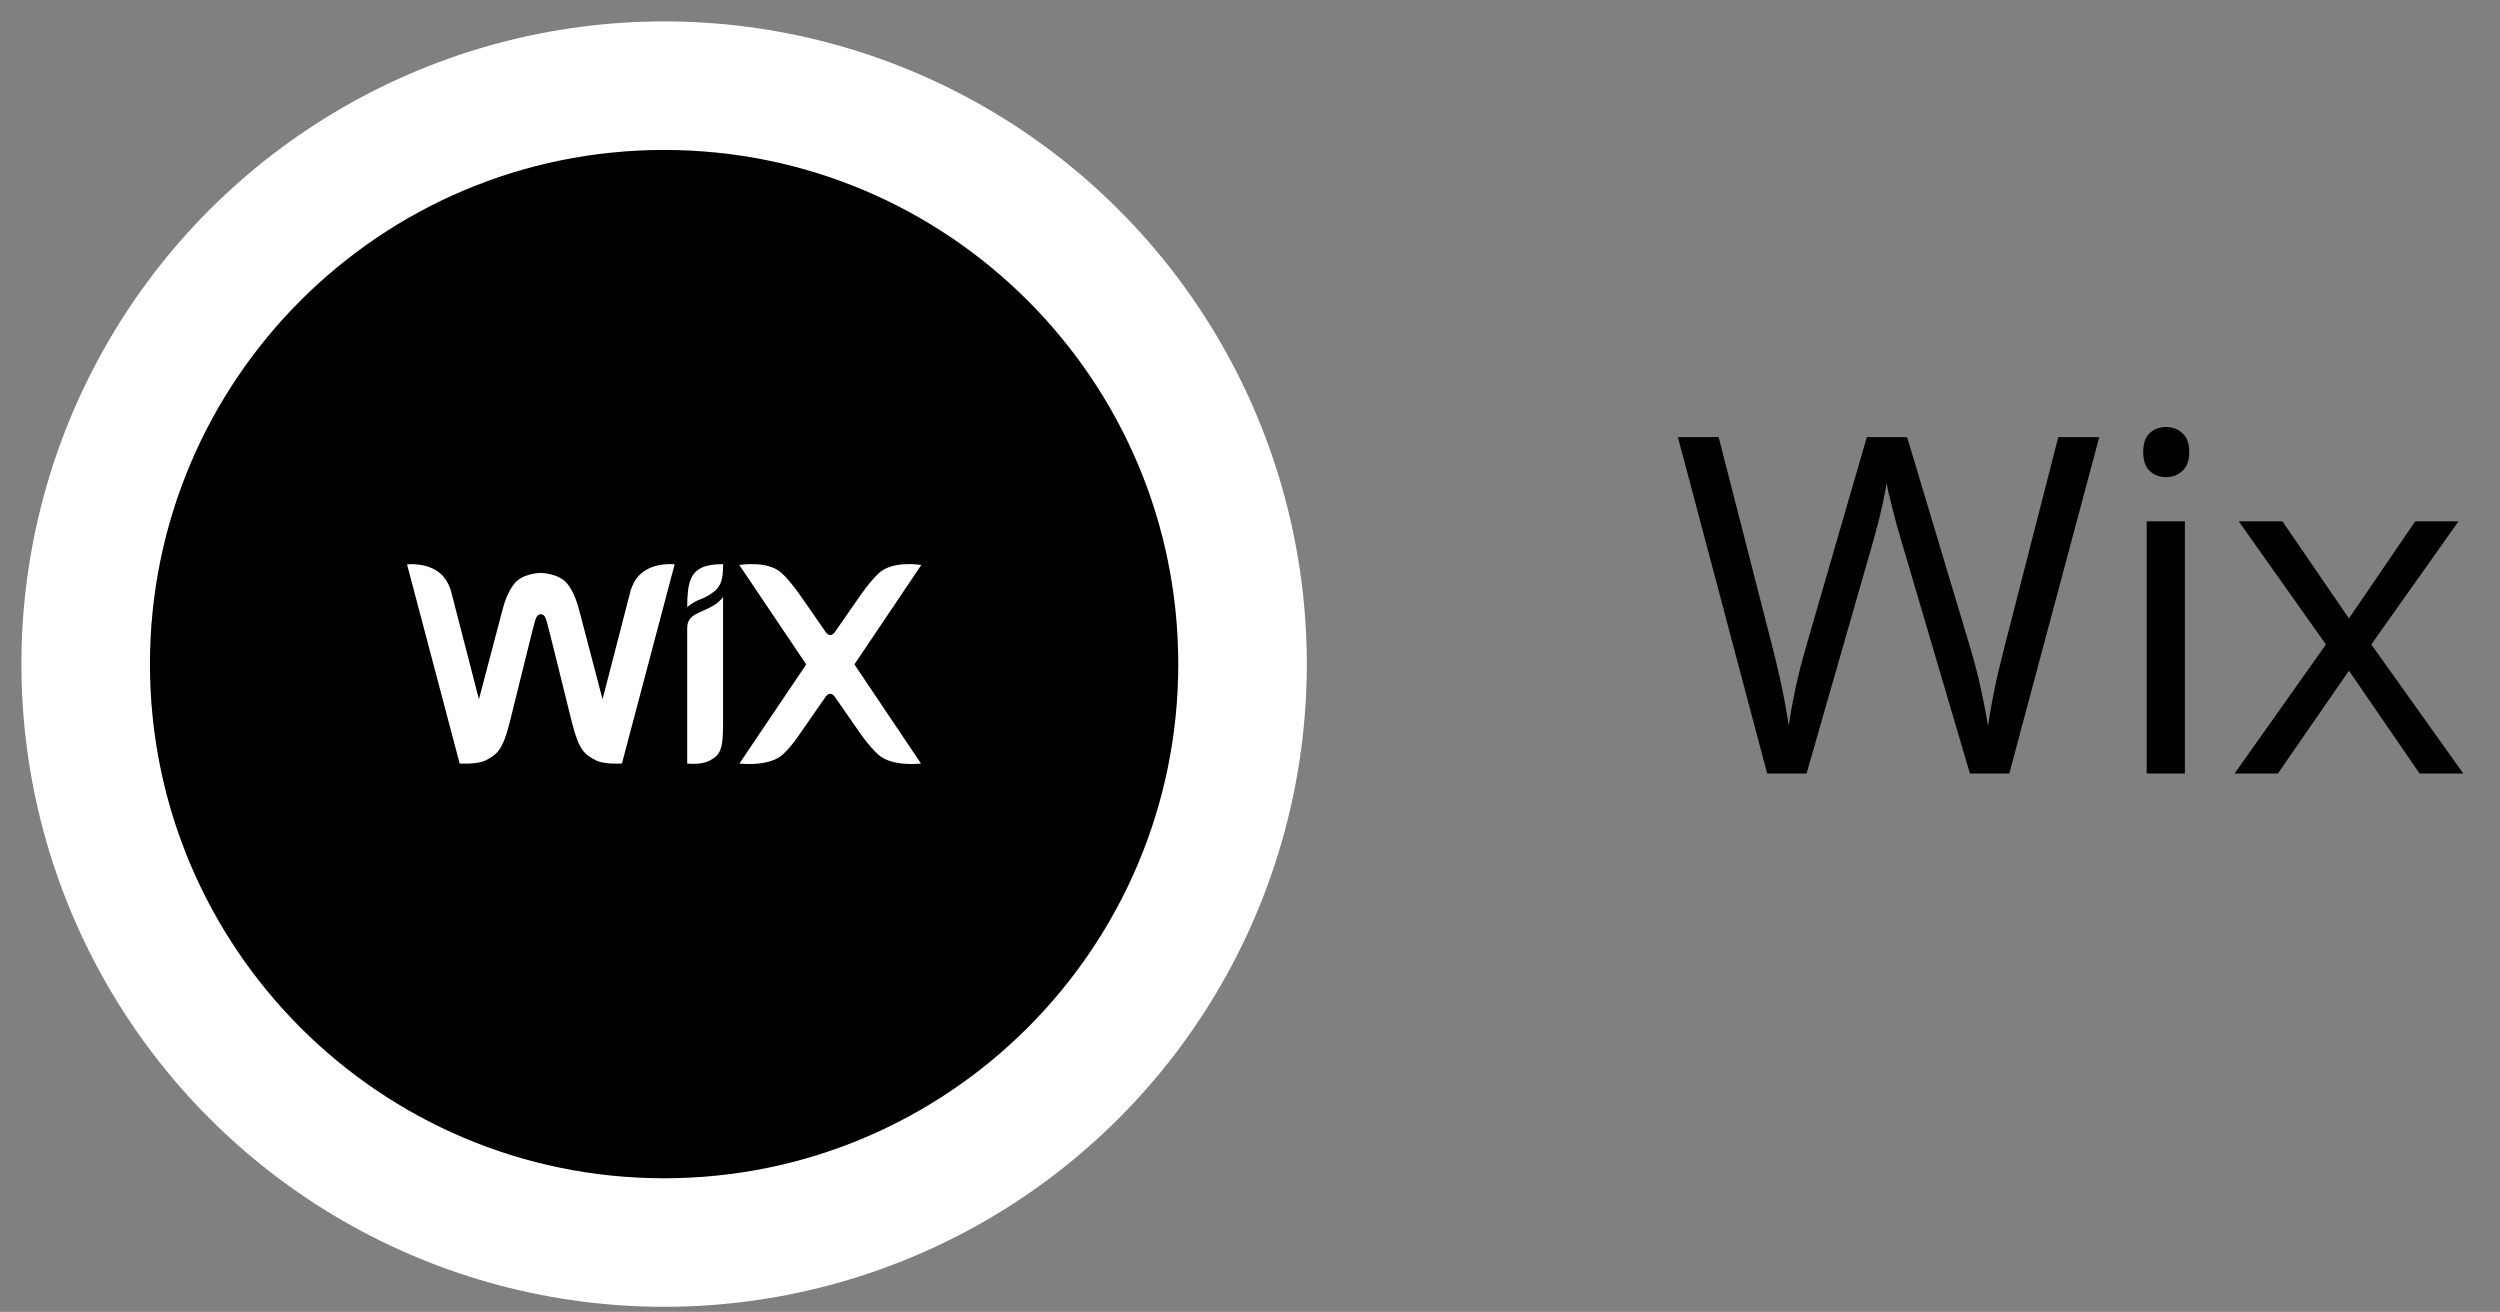
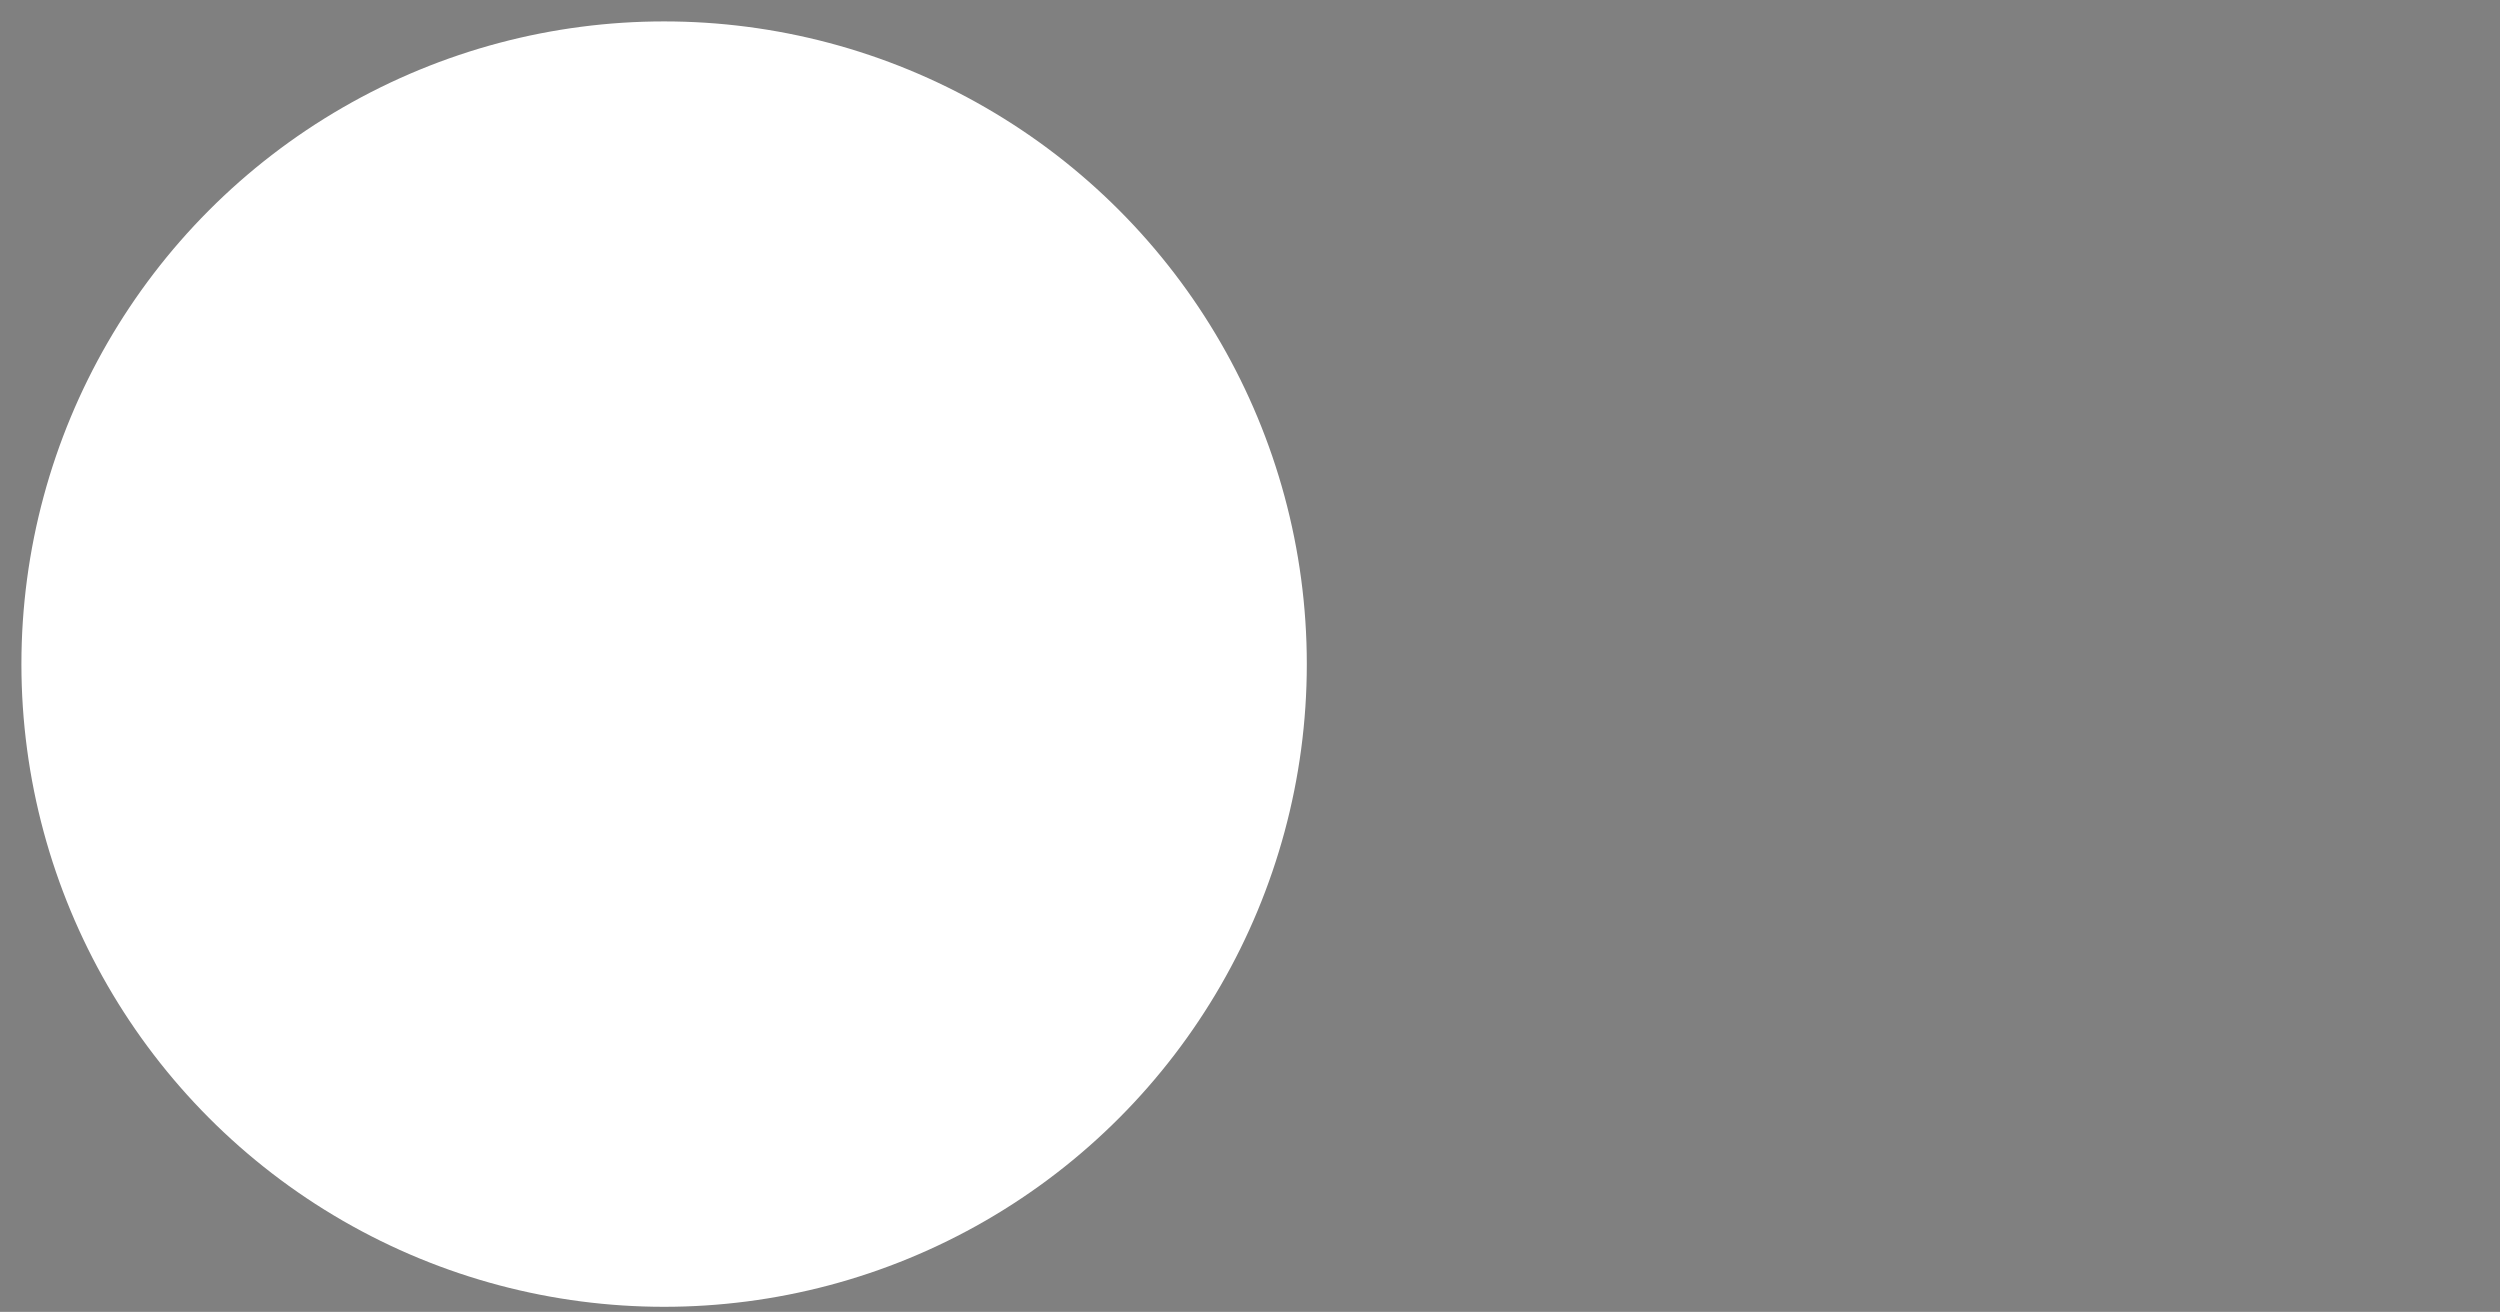
<svg xmlns="http://www.w3.org/2000/svg" width="101" height="53" viewBox="0 0 101 53" fill="none">
  <rect x="0" y="0" width="101" height="53" fill="#808080" stroke="none" />
  <circle cx="26.83" cy="26.83" r="25.965" fill="white" />
  <g clip-path="url(#clip0_868_1280)">
-     <path d="M26.83 47.602C38.302 47.602 47.602 38.302 47.602 26.83C47.602 15.358 38.302 6.058 26.83 6.058C15.358 6.058 6.058 15.358 6.058 26.83C6.058 38.302 15.358 47.602 26.83 47.602Z" fill="black" />
    <path d="M28.327 22.944C28.644 22.777 29.212 22.793 29.212 22.793C29.212 23.345 29.159 23.674 28.81 23.929C28.701 24.011 28.506 24.136 28.283 24.217C27.974 24.331 27.763 24.53 27.763 24.53C27.763 23.524 27.918 23.159 28.327 22.944ZM25.889 23.179C25.552 23.475 25.455 23.946 25.455 23.946L24.343 28.25L23.418 24.724C23.329 24.351 23.167 23.885 22.911 23.572C22.582 23.175 21.917 23.146 21.848 23.146C21.779 23.146 21.114 23.171 20.785 23.572C20.53 23.885 20.367 24.347 20.278 24.724L19.349 28.25L18.238 23.946C18.238 23.946 18.14 23.475 17.803 23.179C17.26 22.7 16.444 22.802 16.444 22.802L18.57 30.846C18.57 30.846 19.272 30.895 19.625 30.717C20.087 30.481 20.307 30.299 20.587 29.203C20.834 28.226 21.532 25.361 21.597 25.155C21.629 25.053 21.67 24.814 21.848 24.814C22.031 24.814 22.067 25.053 22.1 25.155C22.165 25.357 22.863 28.226 23.11 29.203C23.39 30.299 23.609 30.481 24.072 30.717C24.424 30.895 25.126 30.846 25.126 30.846L27.256 22.797C27.248 22.802 26.433 22.696 25.889 23.179ZM29.212 24.116C29.212 24.116 29.078 24.323 28.773 24.493C28.579 24.603 28.392 24.676 28.189 24.773C27.853 24.936 27.763 25.114 27.763 25.39V30.846C27.763 30.846 28.299 30.916 28.652 30.737C29.102 30.506 29.208 30.283 29.212 29.285V24.116ZM34.518 26.842L37.22 22.826C37.22 22.826 36.08 22.631 35.516 23.146C35.155 23.475 34.749 24.067 34.749 24.067L33.755 25.499C33.707 25.573 33.646 25.654 33.544 25.654C33.443 25.654 33.382 25.573 33.334 25.499L32.34 24.067C32.34 24.067 31.934 23.475 31.573 23.146C31.009 22.631 29.869 22.826 29.869 22.826L32.571 26.842L29.873 30.846C29.873 30.846 31.062 30.997 31.625 30.481C31.987 30.153 32.336 29.617 32.336 29.617L33.33 28.185C33.378 28.112 33.439 28.031 33.54 28.031C33.642 28.031 33.703 28.112 33.751 28.185L34.745 29.617C34.745 29.617 35.114 30.153 35.476 30.481C36.039 30.997 37.208 30.846 37.208 30.846L34.518 26.842Z" fill="white" />
  </g>
-   <path d="M84.81 17.659L81.175 31.252H79.585L76.889 22.103C76.808 21.843 76.731 21.582 76.657 21.322C76.588 21.055 76.523 20.805 76.461 20.569C76.399 20.327 76.347 20.116 76.303 19.937C76.266 19.751 76.238 19.611 76.22 19.518C76.207 19.611 76.183 19.748 76.145 19.927C76.114 20.107 76.071 20.315 76.015 20.55C75.966 20.786 75.904 21.037 75.829 21.303C75.761 21.57 75.687 21.84 75.606 22.112L72.984 31.252H71.394L67.787 17.659H69.433L71.618 26.184C71.692 26.47 71.76 26.752 71.822 27.03C71.89 27.303 71.949 27.57 71.999 27.83C72.055 28.09 72.104 28.345 72.147 28.593C72.191 28.84 72.231 29.082 72.268 29.318C72.299 29.076 72.34 28.825 72.389 28.565C72.439 28.298 72.492 28.028 72.547 27.756C72.609 27.483 72.674 27.207 72.743 26.928C72.817 26.649 72.894 26.37 72.975 26.091L75.42 17.659H77.047L79.595 26.157C79.681 26.448 79.762 26.736 79.836 27.021C79.911 27.306 79.976 27.585 80.032 27.858C80.094 28.125 80.146 28.382 80.19 28.63C80.239 28.871 80.283 29.101 80.32 29.318C80.363 29.014 80.416 28.695 80.478 28.36C80.54 28.025 80.611 27.675 80.692 27.309C80.778 26.944 80.871 26.566 80.971 26.175L83.155 17.659H84.81ZM88.269 21.062V31.252H86.726V21.062H88.269ZM87.516 17.25C87.77 17.25 87.987 17.334 88.167 17.501C88.353 17.662 88.446 17.916 88.446 18.263C88.446 18.604 88.353 18.858 88.167 19.026C87.987 19.193 87.77 19.277 87.516 19.277C87.249 19.277 87.026 19.193 86.846 19.026C86.673 18.858 86.586 18.604 86.586 18.263C86.586 17.916 86.673 17.662 86.846 17.501C87.026 17.334 87.249 17.25 87.516 17.25ZM93.968 26.036L90.445 21.062H92.211L94.898 24.985L97.575 21.062H99.323L95.8 26.036L99.519 31.252H97.752L94.898 27.096L92.025 31.252H90.277L93.968 26.036Z" fill="black" />
  <defs>
    <clipPath id="clip0_868_1280">
      <rect width="41.543" height="41.543" fill="white" transform="translate(6.058 6.058)" />
    </clipPath>
  </defs>
</svg>